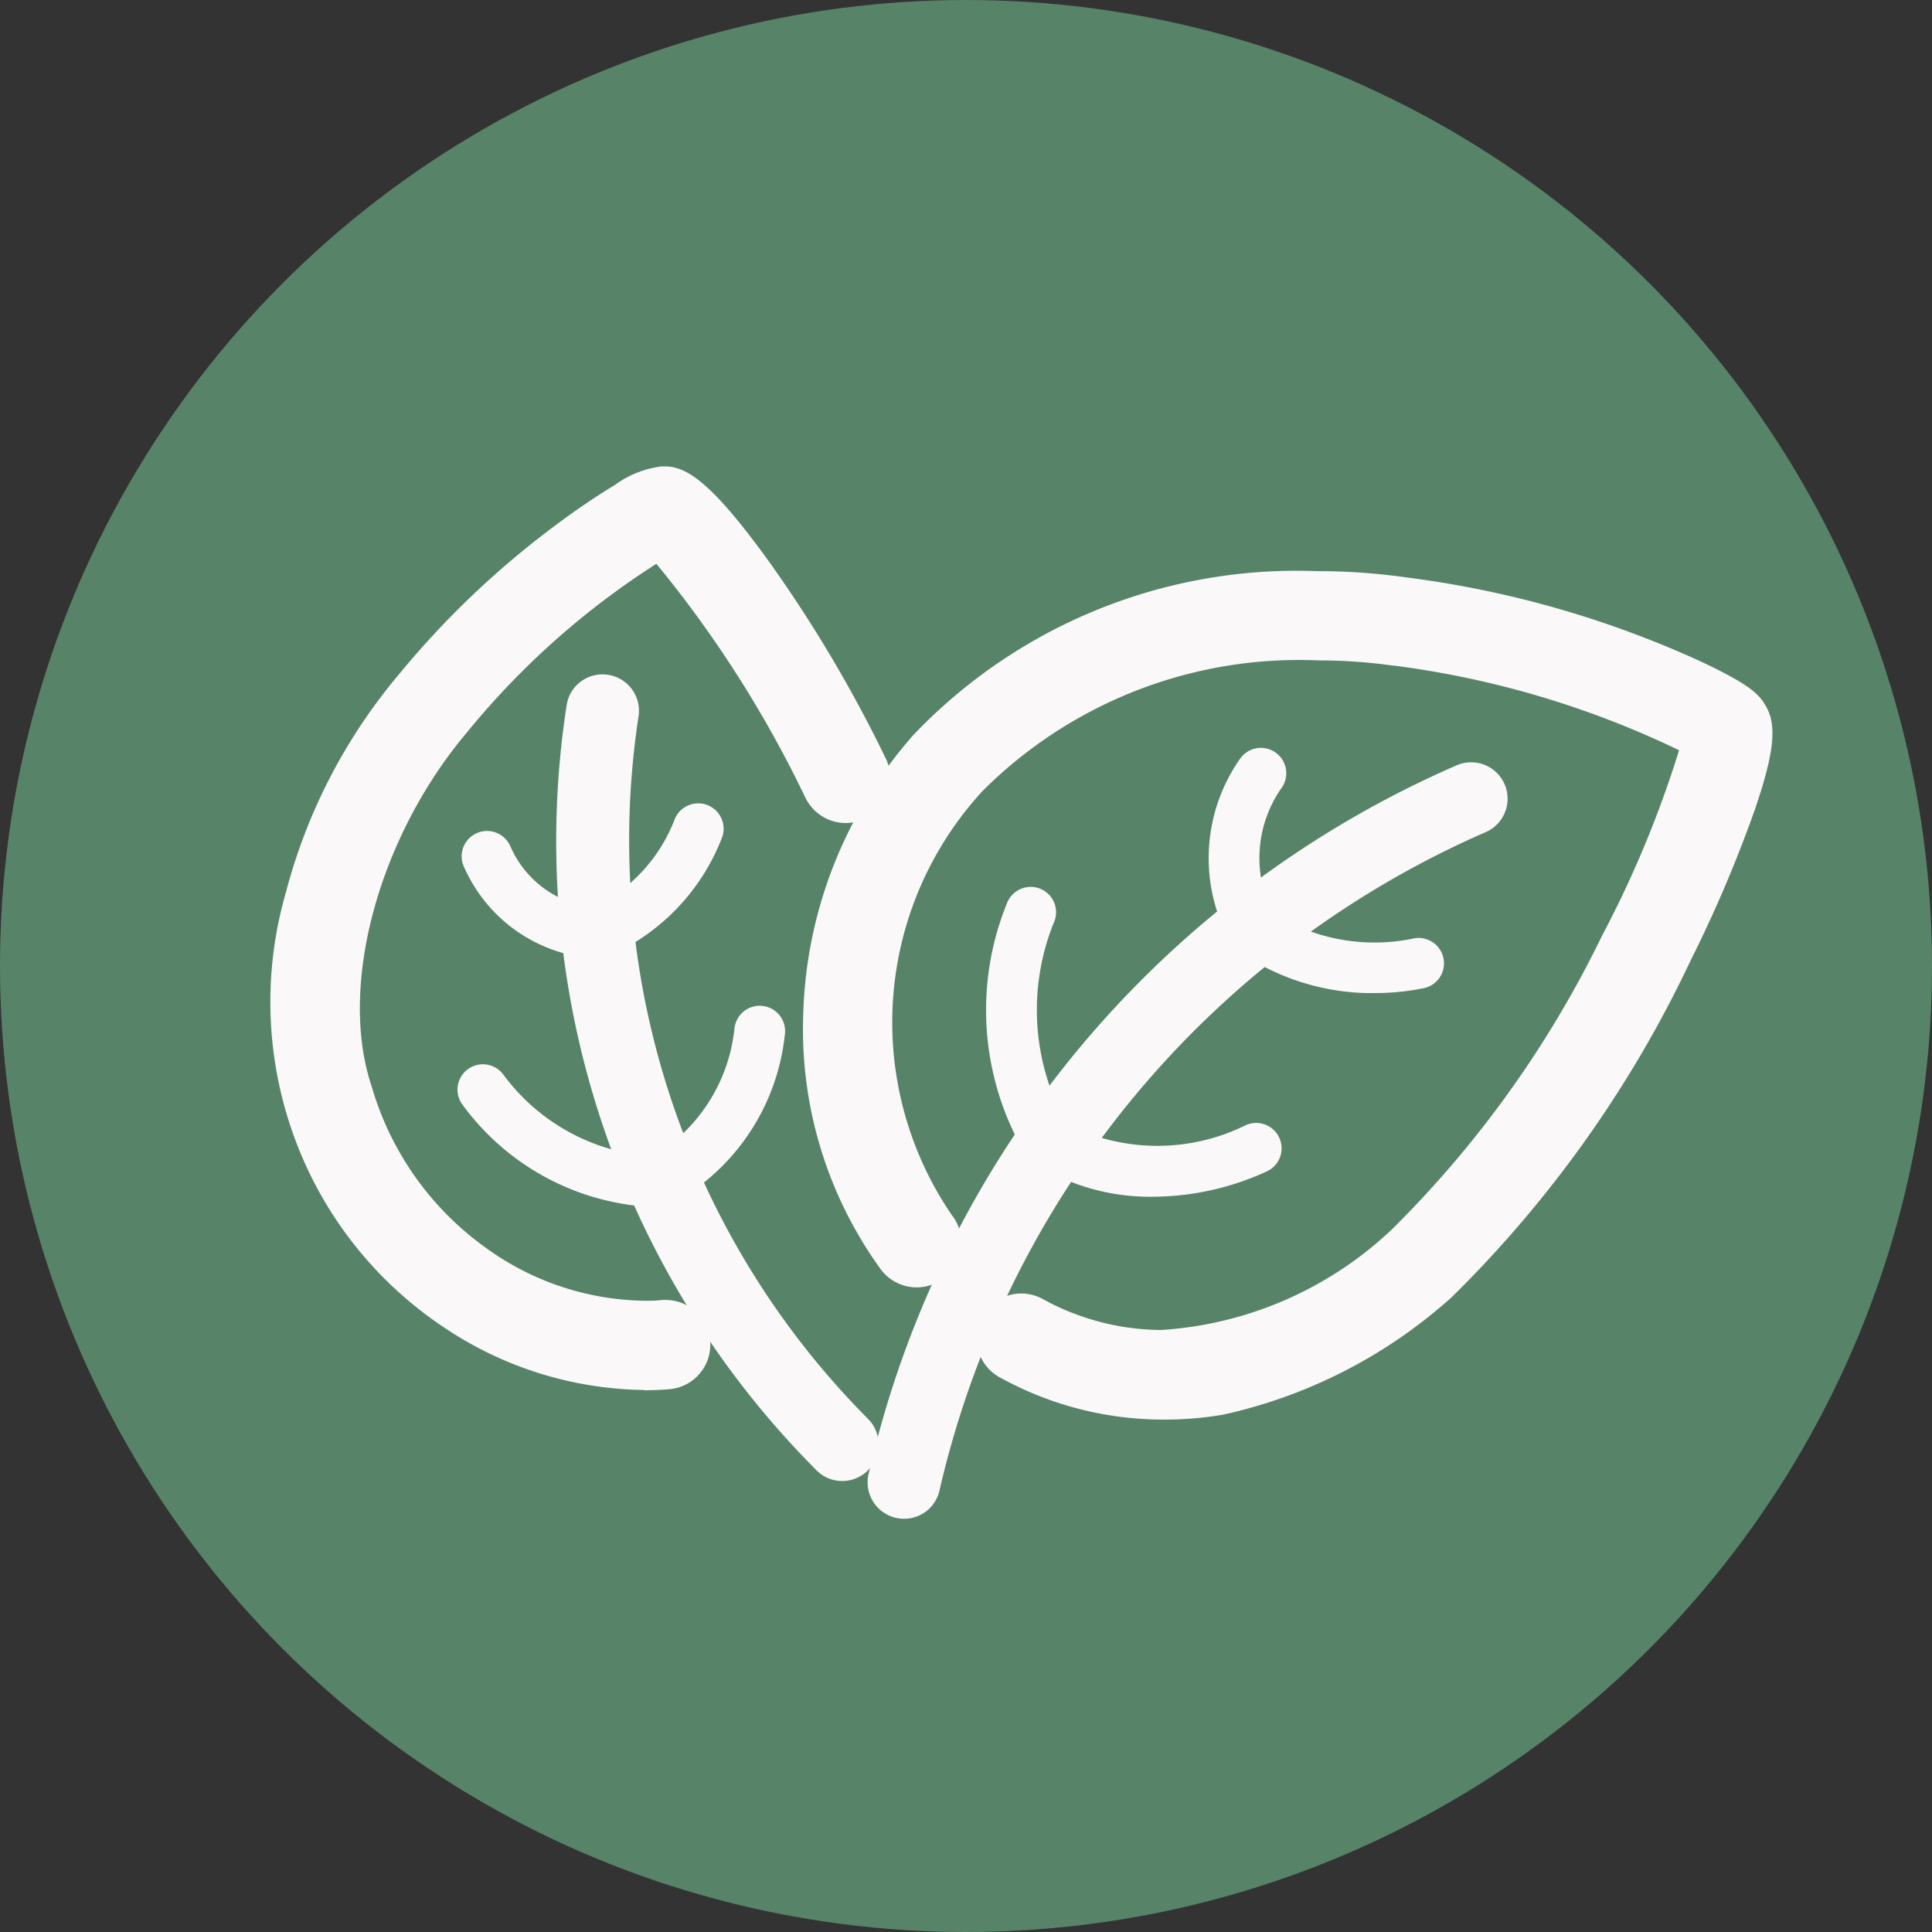
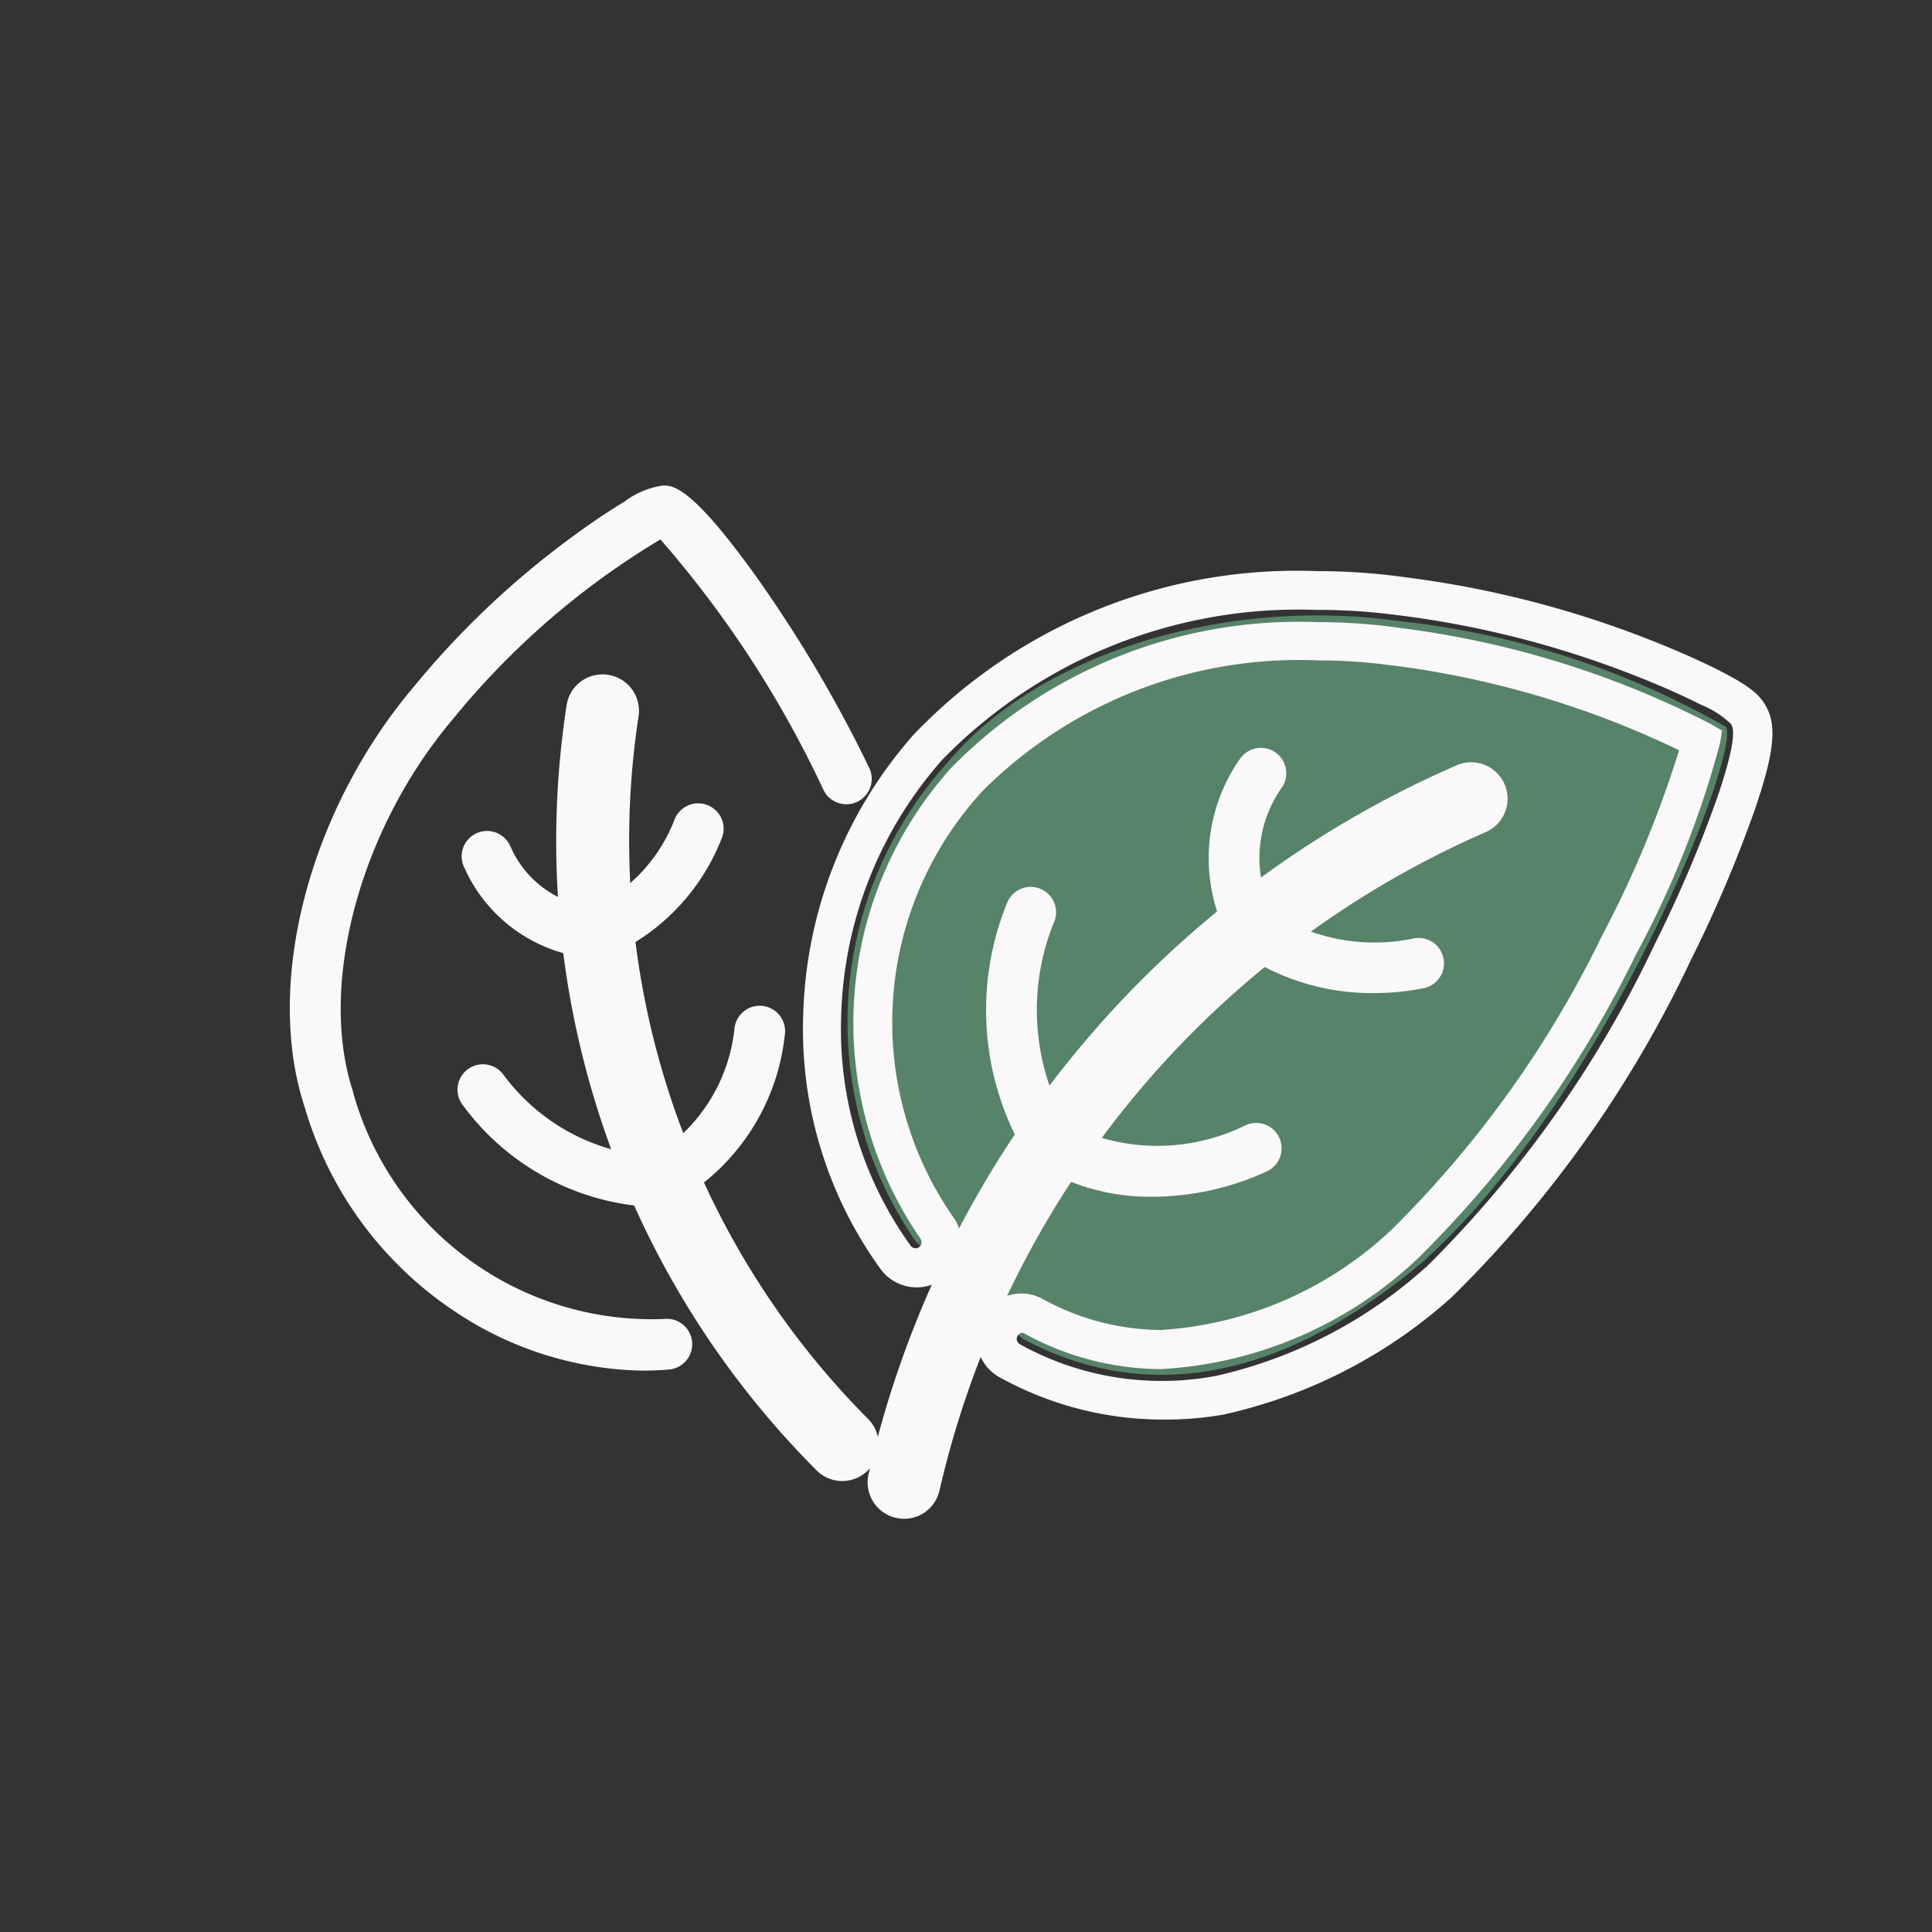
<svg xmlns="http://www.w3.org/2000/svg" id="icona_vegan_allergeni" data-name="icona vegan allergeni" width="35" height="35" viewBox="0 0 35 35">
  <rect x="0" y="0" width="35" height="35" fill="#333333" stroke="none" />
-   <circle id="Ellisse_2" data-name="Ellisse 2" cx="17.5" cy="17.5" r="17.5" fill="#578368" />
  <g id="Raggruppa_93" data-name="Raggruppa 93" transform="translate(5.251 8.797)">
    <g id="Raggruppa_94" data-name="Raggruppa 94" transform="translate(0 0)">
      <path id="Tracciato_83" data-name="Tracciato 83" d="M6.417,16.034A6.3,6.3,0,0,1,3,14.968a6.694,6.694,0,0,1-2.728-3.7C-.47,9.026.345,5.887,2.256,3.632A15.7,15.7,0,0,1,5.007,1.009c.368-.276.742-.53,1.054-.717A1.512,1.512,0,0,1,6.75,0c.208-.017.559.068,1.665,1.6A24.107,24.107,0,0,1,10.49,5.1a.46.46,0,1,1-.828.4A19.34,19.34,0,0,0,6.714.975,14.338,14.338,0,0,0,2.968,4.214l-.007.009C1.269,6.216.507,9.06,1.148,10.986l0,.012a5.618,5.618,0,0,0,5.626,4.1.46.46,0,1,1,.079.916c-.145.013-.292.019-.44.019M6.626.9h0m0,0h0m0,0h0m0,0h0" transform="translate(-0.001 0)" fill="#faf8f9" />
-       <path id="Tracciato_83_-_Contorno" data-name="Tracciato 83 - Contorno" d="M6.417,16.384h0A6.636,6.636,0,0,1,2.808,15.26,7.04,7.04,0,0,1-.06,11.376,7.137,7.137,0,0,1-.07,7.367,10.084,10.084,0,0,1,1.986,3.409,16.056,16.056,0,0,1,4.8.729c.377-.283.762-.544,1.084-.737a1.812,1.812,0,0,1,.854-.34l.053,0c.4,0,.861.293,1.91,1.752A24.471,24.471,0,0,1,10.8,4.951a.81.81,0,0,1-.729,1.162.815.815,0,0,1-.73-.458,20.861,20.861,0,0,0-2.7-4.238A14.459,14.459,0,0,0,3.24,4.434l-.014.017C1.61,6.355.875,9.058,1.48,10.875l.007.022A5.462,5.462,0,0,0,3.54,13.8a5.007,5.007,0,0,0,2.872.967c.113,0,.226,0,.336-.014q.036,0,.07,0a.81.81,0,0,1,.07,1.616c-.154.013-.312.02-.47.02ZM6.788.35H6.75a1.817,1.817,0,0,0-.51.241c-.3.18-.665.428-1.023.7A15.345,15.345,0,0,0,2.528,3.852l-.005.006C.687,6.024-.1,9.027.605,11.16l0,.009a6.348,6.348,0,0,0,2.586,3.508,5.929,5.929,0,0,0,3.222,1.008h0c.138,0,.276-.006.41-.017a.11.11,0,1,0-.019-.219c-.129.011-.263.017-.4.017a5.711,5.711,0,0,1-3.279-1.1A6.156,6.156,0,0,1,.817,11.1C.139,9.062.929,6.076,2.694,4l0-.006A14.6,14.6,0,0,1,6.548.667L6.707.582l0-.017h0l0,.017h0l0-.016h0l0,.016,0,0,0-.013h0l0,.013L6.723.573v0h0v0L6.771.547l.184.175A19.674,19.674,0,0,1,9.977,5.351a.11.11,0,0,0,.1.062.11.11,0,0,0,.1-.157A23.749,23.749,0,0,0,8.13,1.811C7.109.391,6.818.35,6.788.35Z" transform="translate(-0.001 0)" fill="#faf8f9" />
      <path id="Tracciato_84" data-name="Tracciato 84" d="M105.987,86.977a.458.458,0,0,1-.325-.135,15.933,15.933,0,0,1-4.471-13.688.46.46,0,1,1,.909.14,15.062,15.062,0,0,0,4.213,12.9.46.46,0,0,1-.325.785" transform="translate(-95.979 -69.144)" fill="#faf8f9" />
      <path id="Tracciato_84_-_Contorno" data-name="Tracciato 84 - Contorno" d="M105.987,87.177a.655.655,0,0,1-.467-.194,16.133,16.133,0,0,1-4.527-13.86.656.656,0,0,1,.651-.559.66.66,0,0,1,.652.761,14.862,14.862,0,0,0,4.157,12.726.66.66,0,0,1-.467,1.126Zm-4.343-14.213a.261.261,0,0,0-.256.22A15.733,15.733,0,0,0,105.8,86.7a.26.26,0,1,0,.368-.367,15.263,15.263,0,0,1-4.269-13.07.26.26,0,0,0-.217-.3A.264.264,0,0,0,101.644,72.964Z" transform="translate(-95.979 -69.144)" fill="#faf8f9" />
      <path id="Tracciato_85" data-name="Tracciato 85" d="M105.494,118.223a.46.46,0,0,1-.178-.884,2.94,2.94,0,0,0,1.465-1.6.46.46,0,0,1,.859.328,3.858,3.858,0,0,1-1.968,2.117.458.458,0,0,1-.178.036" transform="translate(-99.807 -109.701)" fill="#faf8f9" />
      <path id="Tracciato_86" data-name="Tracciato 86" d="M64.78,127.69l-.042,0A2.784,2.784,0,0,1,62.46,126a.46.46,0,0,1,.857-.333,1.859,1.859,0,0,0,1.5,1.108.46.46,0,0,1-.04.918" transform="translate(-59.322 -119.132)" fill="#faf8f9" />
      <path id="Tracciato_87" data-name="Tracciato 87" d="M129.582,193.266a.46.46,0,0,1-.223-.862,3.071,3.071,0,0,0,1.392-2.259.46.46,0,1,1,.911.123,3.959,3.959,0,0,1-1.859,2.941.458.458,0,0,1-.222.057" transform="translate(-122.697 -180.305)" fill="#faf8f9" />
-       <path id="Tracciato_88" data-name="Tracciato 88" d="M64.493,213.017h0A4.527,4.527,0,0,1,61,211.136a.46.46,0,0,1,.759-.519A3.66,3.66,0,0,0,64.5,212.1a.46.46,0,0,1,0,.919" transform="translate(-57.891 -199.946)" fill="#faf8f9" />
+       <path id="Tracciato_88" data-name="Tracciato 88" d="M64.493,213.017h0A4.527,4.527,0,0,1,61,211.136a.46.46,0,0,1,.759-.519A3.66,3.66,0,0,0,64.5,212.1" transform="translate(-57.891 -199.946)" fill="#faf8f9" />
      <path id="Tracciato_89" data-name="Tracciato 89" d="M206.139,60.38c2.223,1.184,4.656.77,7.221-1.375,3.392-3.026,5.811-9.345,5.513-9.712a15.134,15.134,0,0,0-5.919-1.916c-3.145-.448-6.559.589-8.188,2.573a7,7,0,0,0-.566,8.668" transform="translate(-192.859 -44.922)" fill="#578368" />
-       <path id="Tracciato_90" data-name="Tracciato 90" d="M199.877,52.69a5.752,5.752,0,0,1-2.731-.705.46.46,0,0,1,.432-.811c2.077,1.107,4.333.664,6.7-1.317a19.719,19.719,0,0,0,3.882-5.415,17.348,17.348,0,0,0,1.485-3.711,16.616,16.616,0,0,0-5.526-1.7l-.011,0c-3-.428-6.27.585-7.768,2.409l-.008.01a6.543,6.543,0,0,0-.546,8.089.46.46,0,1,1-.733.555,7.055,7.055,0,0,1-1.332-4.357,7.641,7.641,0,0,1,1.913-4.886c1.716-2.085,5.25-3.207,8.6-2.732a18.018,18.018,0,0,1,4.23,1.067c.492.188.967.4,1.339.584.454.23.618.356.692.491.123.191.159.511-.224,1.627a23.612,23.612,0,0,1-1.137,2.667,20.95,20.95,0,0,1-4.246,5.992l-.011.01a8.781,8.781,0,0,1-3.95,2.035,5.761,5.761,0,0,1-1.051.1m9.776-12.075h0" transform="translate(-184.082 -36.12)" fill="#faf8f9" />
      <path id="Tracciato_90_-_Contorno" data-name="Tracciato 90 - Contorno" d="M199.877,53.04a6.111,6.111,0,0,1-2.9-.746.81.81,0,1,1,.761-1.429,4.5,4.5,0,0,0,2.129.552,6.694,6.694,0,0,0,4.182-1.825,19.384,19.384,0,0,0,3.8-5.309,19.6,19.6,0,0,0,1.4-3.369,16.839,16.839,0,0,0-5.165-1.533l-.018,0a9.58,9.58,0,0,0-1.348-.094,8.106,8.106,0,0,0-6.1,2.379l-.016.019a6.186,6.186,0,0,0-.53,7.647.81.81,0,1,1-1.291.978,7.411,7.411,0,0,1-1.4-4.576,7.987,7.987,0,0,1,2-5.1,9.59,9.59,0,0,1,7.318-2.964,11.394,11.394,0,0,1,1.593.111,18.374,18.374,0,0,1,4.31,1.087c.5.193.99.405,1.372.6.5.255.715.414.834.624.222.355.17.861-.194,1.92a23.971,23.971,0,0,1-1.154,2.708,21.3,21.3,0,0,1-4.327,6.1l-.019.017a9.123,9.123,0,0,1-4.111,2.111A6.136,6.136,0,0,1,199.877,53.04Zm-2.514-1.571a.11.11,0,0,0-.1.058.108.108,0,0,0-.008.084.109.109,0,0,0,.053.065,5.3,5.3,0,0,0,3.554.572,8.441,8.441,0,0,0,3.789-1.959l.005,0a20.6,20.6,0,0,0,4.163-5.884,23.253,23.253,0,0,0,1.119-2.625c.337-.981.308-1.25.261-1.323l-.013-.022a1.723,1.723,0,0,0-.544-.347c-.36-.183-.824-.385-1.305-.57a17.663,17.663,0,0,0-4.146-1.046h-.008a10.691,10.691,0,0,0-1.5-.1,9.008,9.008,0,0,0-6.78,2.712l-.006.007a7.3,7.3,0,0,0-1.828,4.664,6.7,6.7,0,0,0,1.261,4.138.11.11,0,0,0,.088.044.11.11,0,0,0,.108-.095.109.109,0,0,0-.021-.081,6.9,6.9,0,0,1,.561-8.53,8.818,8.818,0,0,1,6.645-2.637,10.277,10.277,0,0,1,1.445.1,16.924,16.924,0,0,1,5.663,1.743l.21.122-.041.24a17.428,17.428,0,0,1-1.518,3.811,20.068,20.068,0,0,1-3.96,5.517l-.009.008a7.363,7.363,0,0,1-4.635,1.991,5.189,5.189,0,0,1-2.458-.634A.108.108,0,0,0,197.362,51.469Z" transform="translate(-184.082 -36.12)" fill="#faf8f9" />
      <path id="Tracciato_91" data-name="Tracciato 91" d="M214.9,117.909a.46.46,0,0,1-.449-.562,18.283,18.283,0,0,1,10.556-12.712.46.46,0,0,1,.365.844,17.42,17.42,0,0,0-10.025,12.072.46.46,0,0,1-.448.358" transform="translate(-203.773 -99.392)" fill="#faf8f9" />
      <path id="Tracciato_91_-_Contorno" data-name="Tracciato 91 - Contorno" d="M214.9,118.109a.66.66,0,0,1-.644-.806,18.483,18.483,0,0,1,10.672-12.851.66.66,0,0,1,.524,1.211,17.219,17.219,0,0,0-9.91,11.933A.656.656,0,0,1,214.9,118.109Zm10.29-13.312a.258.258,0,0,0-.1.022,18.083,18.083,0,0,0-10.441,12.572.26.26,0,0,0,.2.311.259.259,0,0,0,.311-.2A17.62,17.62,0,0,1,225.3,105.3a.26.26,0,0,0-.1-.5Z" transform="translate(-203.773 -99.392)" fill="#faf8f9" />
      <path id="Tracciato_92" data-name="Tracciato 92" d="M346.1,155.653a4.228,4.228,0,0,1-2.371-.689.46.46,0,0,1,.527-.753,3.46,3.46,0,0,0,2.51.459.46.46,0,1,1,.18.9,4.335,4.335,0,0,1-.847.082" transform="translate(-326.439 -146.459)" fill="#faf8f9" />
      <path id="Tracciato_93" data-name="Tracciato 93" d="M335.259,99.4a.46.46,0,0,1-.41-.251,3.135,3.135,0,0,1,.243-3.185.46.46,0,1,1,.739.547,2.215,2.215,0,0,0-.163,2.219.46.46,0,0,1-.409.669" transform="translate(-317.88 -91.013)" fill="#faf8f9" />
      <path id="Tracciato_94" data-name="Tracciato 94" d="M273.494,233.464a3.92,3.92,0,0,1-1.892-.458.46.46,0,0,1,.444-.805,3.609,3.609,0,0,0,3.119-.027.46.46,0,1,1,.381.837,4.98,4.98,0,0,1-2.052.453" transform="translate(-257.861 -220.581)" fill="#faf8f9" />
      <path id="Tracciato_95" data-name="Tracciato 95" d="M254.524,151.494a.459.459,0,0,1-.392-.219,5.14,5.14,0,0,1-.3-4.488.46.46,0,1,1,.843.366,4.229,4.229,0,0,0,.241,3.639.46.46,0,0,1-.391.7" transform="translate(-240.841 -139.221)" fill="#faf8f9" />
    </g>
  </g>
</svg>